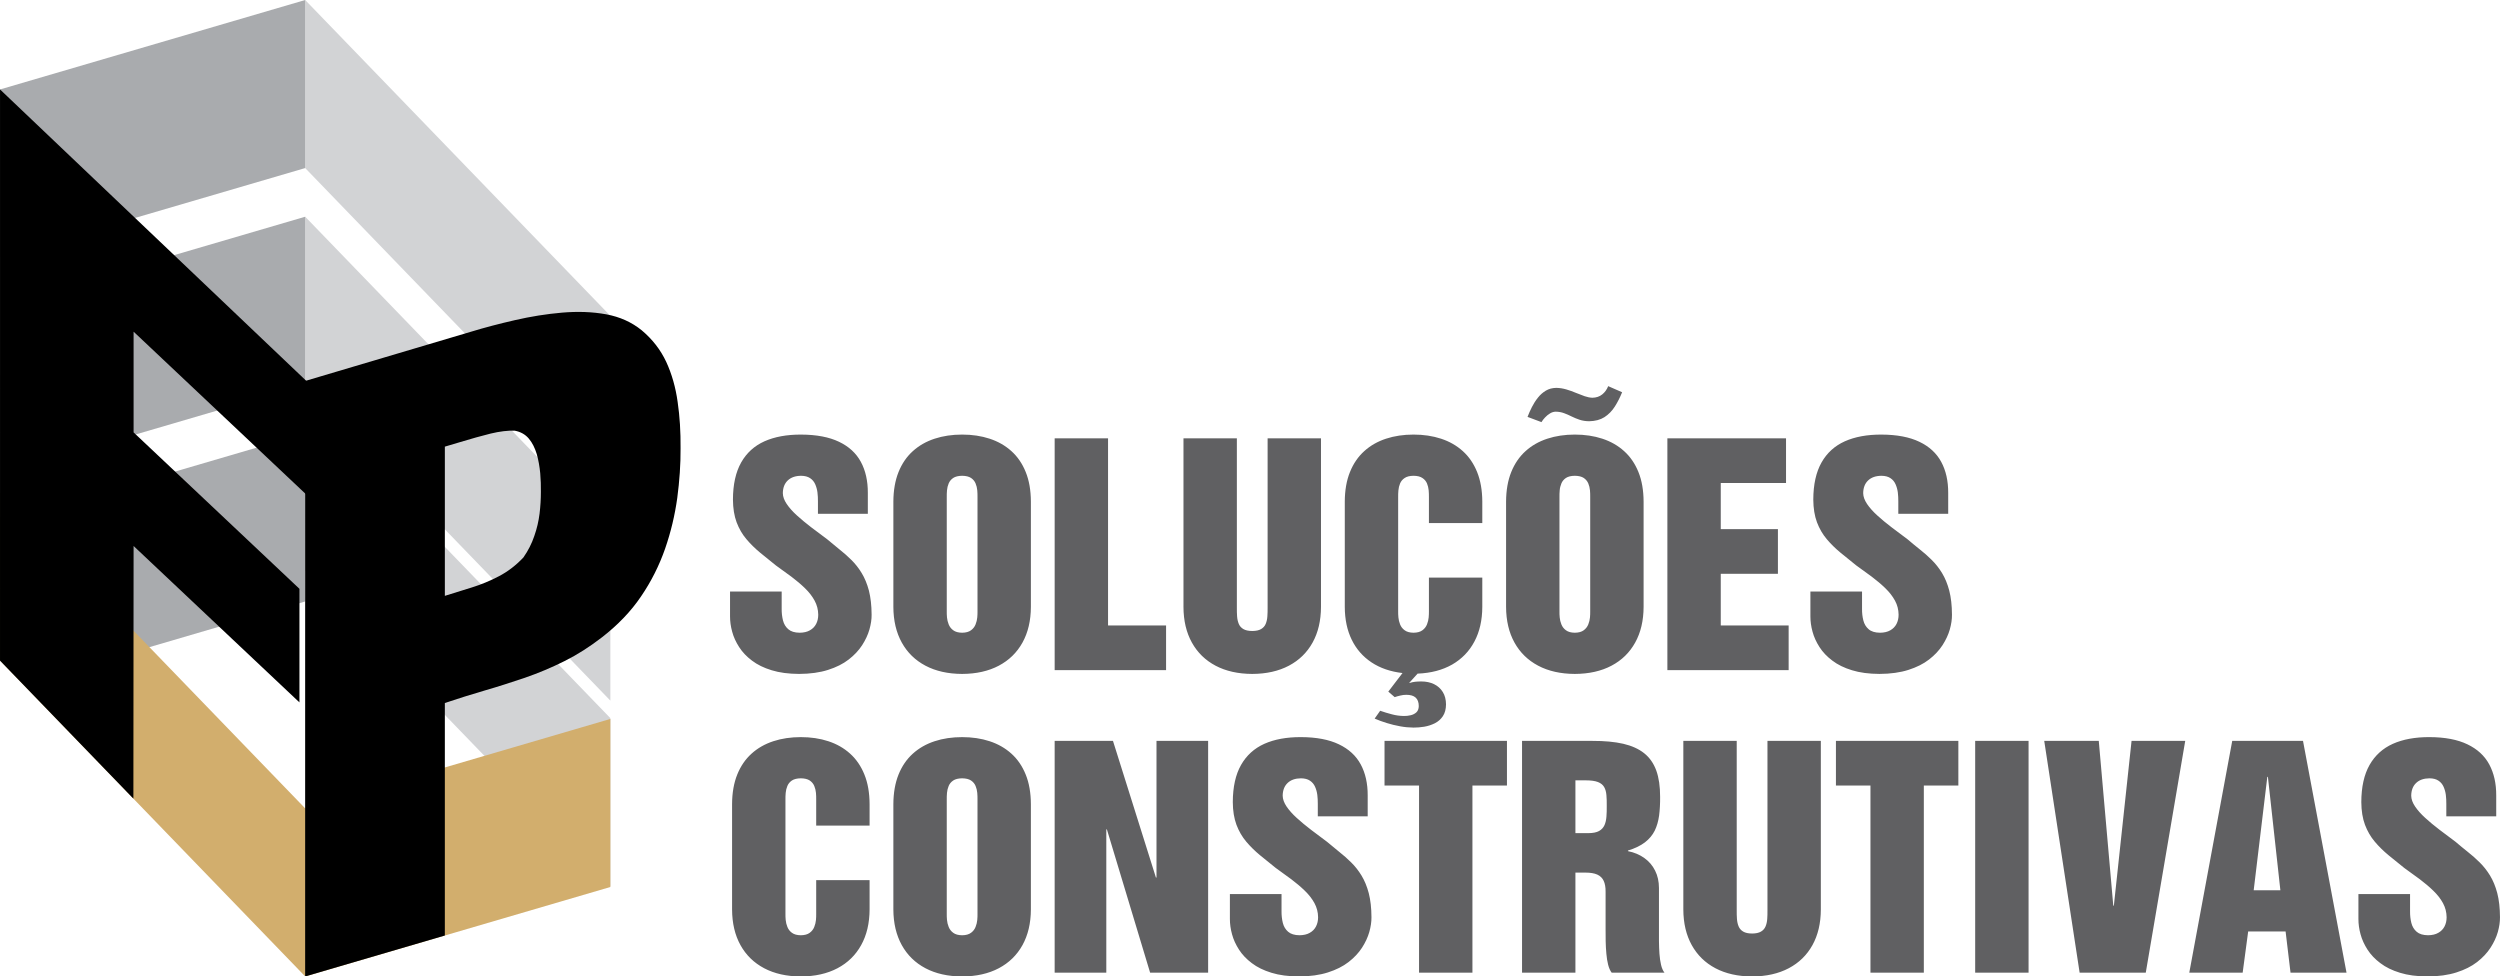
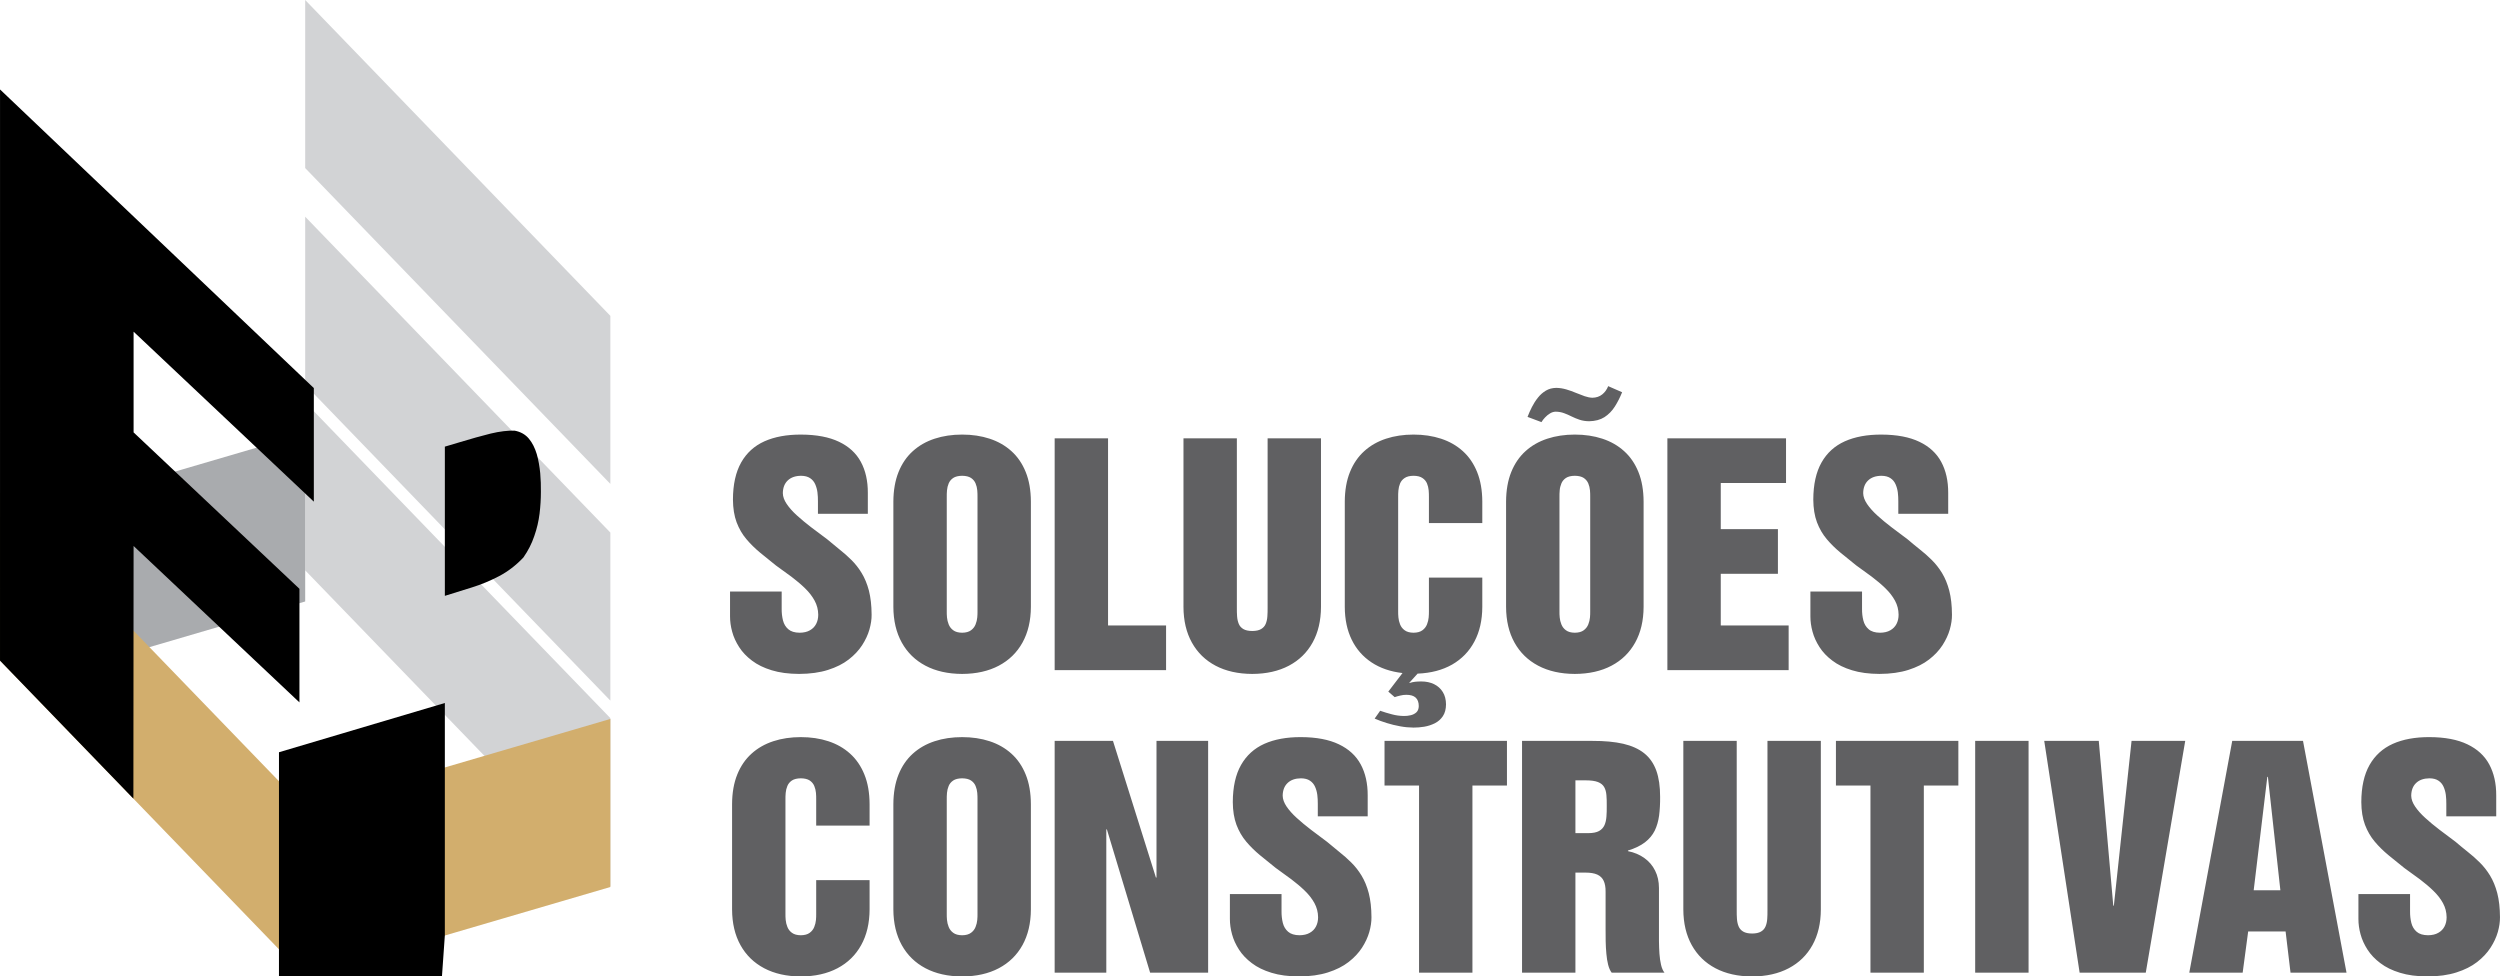
<svg xmlns="http://www.w3.org/2000/svg" xml:space="preserve" width="76.401mm" height="29.841mm" version="1.1" style="shape-rendering:geometricPrecision; text-rendering:geometricPrecision; image-rendering:optimizeQuality; fill-rule:evenodd; clip-rule:evenodd" viewBox="0 0 7640.08 2984.12">
  <defs>
    <style type="text/css">
   
    .fil2 {fill:#A9ABAE}
    .fil3 {fill:#D2AE6D}
    .fil1 {fill:#D2D3D5}
    .fil4 {fill:black;fill-rule:nonzero}
    .fil0 {fill:#606062;fill-rule:nonzero}
   
  </style>
  </defs>
  <g id="Camada_x0020_1">
    <g id="_1784682085600">
      <path class="fil0" d="M2231.01 1807.76l0 76.24c0,14.91 2.06,30.44 6.52,46.55 4.26,16.08 11.51,31.75 21.3,46.97 9.89,15.39 22.88,29.13 39.27,41.39 16.28,12.41 36.21,22.16 60.01,29.41 23.78,7.39 51.71,11.07 83.93,11.23 33.96,-0.16 63.39,-4.29 88.34,-12.26 25.14,-8 46.1,-18.48 63.25,-31.78 17,-13.15 30.71,-27.79 41.08,-43.73 10.18,-15.84 17.73,-31.92 22.3,-48.03 4.57,-16.25 6.83,-31.19 6.66,-45.07 -0.14,-28.38 -2.98,-52.91 -8.25,-73.73 -5.49,-20.68 -12.88,-38.58 -22.19,-53.8 -9.14,-15.05 -19.62,-28.37 -31.49,-40.03 -11.68,-11.54 -23.78,-22.32 -36.46,-32.22 -12.6,-10.03 -24.98,-20.24 -37.24,-30.74 -16.87,-12.41 -33.26,-24.81 -49.23,-36.94 -16.08,-12.26 -30.55,-24.39 -43.6,-36.21 -13.01,-11.82 -23.33,-23.49 -31.02,-34.87 -7.66,-11.37 -11.68,-22.3 -11.82,-32.95 0.14,-16.55 5.19,-29.54 14.94,-38.85 9.87,-9.45 23.47,-14.19 40.95,-14.33 11.35,0.14 20.49,2.51 27.48,7.25 6.95,4.57 12.1,10.79 15.5,18.45 3.4,7.69 5.77,15.97 6.94,25.12 1.03,9.17 1.65,18.17 1.48,27.2l0 38.13 152.47 0 0 -63.86c0.14,-36.48 -6.94,-68.09 -21.26,-94.71 -14.33,-26.6 -36.63,-47.14 -66.76,-61.47 -30.02,-14.46 -68.74,-21.85 -115.85,-22.02 -43.62,-0.14 -81,6.66 -112.05,20.55 -30.86,13.88 -54.64,35.45 -71.2,64.72 -16.53,29.27 -24.97,67.09 -25.11,113.34 0.14,26.73 3.96,49.95 11.2,69.43 7.39,19.51 17.31,36.66 29.86,51.43 12.43,14.77 26.45,28.52 41.95,41.37 15.53,12.71 31.66,25.72 48.17,39.02 16.41,11.68 32.22,23.19 47.58,34.56 15.24,11.54 29.13,23.22 41.42,35.18 12.38,11.96 22.13,24.53 29.35,37.83 7.25,13.29 10.96,27.62 11.12,43.15 0,10.48 -2.06,19.79 -6.38,28.07 -4.27,8.28 -10.62,14.77 -19.07,19.51 -8.41,4.88 -18.87,7.25 -31.3,7.39 -15.22,-0.14 -26.73,-3.68 -34.73,-10.65 -7.97,-6.8 -13.44,-15.81 -16.22,-26.87 -2.85,-11.1 -4.19,-23.22 -4.05,-36.07l0 -52.3 -157.79 0zm662.32 -289.03c-0.17,-6.21 0.14,-12.85 0.7,-20.26 0.61,-7.39 2.37,-14.33 5.18,-21.13 2.82,-6.77 7.39,-12.26 13.88,-16.7 6.53,-4.26 15.5,-6.49 27.21,-6.63 11.68,0.14 20.65,2.37 27.18,6.63 6.49,4.44 11.09,9.93 13.88,16.7 2.84,6.8 4.57,13.74 5.18,21.13 0.59,7.41 0.87,14.05 0.73,20.26l0 350.19c0.14,4.88 -0.14,10.79 -0.73,18.04 -0.61,7.08 -2.34,14.18 -5.18,21.26 -2.79,7.11 -7.39,13.16 -13.88,17.9 -6.53,4.88 -15.5,7.39 -27.18,7.53 -11.71,-0.14 -20.68,-2.65 -27.21,-7.53 -6.49,-4.74 -11.06,-10.79 -13.88,-17.9 -2.81,-7.08 -4.57,-14.18 -5.18,-21.26 -0.56,-7.25 -0.87,-13.16 -0.7,-18.04l0 -350.19zm-163.18 336c0.17,42.12 8.76,78.47 25.76,109.05 16.95,30.6 41.03,54.1 72.36,70.63 31.33,16.56 68.74,24.98 112.03,25.14 43.26,-0.16 80.67,-8.58 112,-25.14 31.33,-16.53 55.41,-40.03 72.42,-70.63 16.94,-30.58 25.53,-66.93 25.7,-109.05l0 -321.81c-0.17,-34.59 -5.36,-64.72 -15.84,-90.45 -10.31,-25.56 -24.8,-46.83 -43.7,-63.83 -18.79,-16.98 -40.95,-29.55 -66.51,-37.97 -25.56,-8.41 -53.49,-12.57 -84.07,-12.57 -30.44,0 -58.54,4.16 -84.07,12.57 -25.59,8.42 -47.72,20.99 -66.54,37.97 -18.9,17 -33.39,38.27 -43.7,63.83 -10.34,25.73 -15.67,55.86 -15.84,90.45l0 321.81zm492.93 193.28l340.49 0 0 -136.52 -177.34 0 0 -571.85 -163.15 0 0 708.37zm393.65 -193.28c0.16,42.12 8.72,78.47 25.75,109.05 17.01,30.6 41.09,54.1 72.36,70.63 31.34,16.56 68.72,24.98 112.06,25.14 43.29,-0.16 80.64,-8.58 111.97,-25.14 31.33,-16.53 55.42,-40.03 72.42,-70.63 17,-30.58 25.53,-66.93 25.7,-109.05l0 -515.09 -163.12 0 0 516.88c0.11,9.61 -0.14,18.76 -0.75,27.31 -0.56,8.59 -2.37,16.28 -5.16,22.92 -2.79,6.66 -7.39,11.82 -13.91,15.66 -6.47,3.85 -15.53,5.91 -27.15,5.91 -11.68,0 -20.74,-2.06 -27.21,-5.91 -6.52,-3.84 -11.06,-9 -13.9,-15.66 -2.79,-6.64 -4.58,-14.33 -5.19,-22.92 -0.58,-8.55 -0.89,-17.7 -0.72,-27.31l0 -516.88 -163.15 0 0 515.09zm715.5 203.93c40.95,-1.64 76.07,-10.95 105.68,-27.79 29.38,-17 52.15,-40.33 67.95,-70.33 15.92,-29.85 23.95,-65.17 24.09,-105.81l0 -89.53 -163.12 0 0 103.72c0.14,4.88 -0.17,10.79 -0.78,18.04 -0.56,7.08 -2.37,14.18 -5.13,21.26 -2.85,7.11 -7.42,13.16 -13.94,17.9 -6.47,4.88 -15.5,7.39 -27.18,7.53 -11.65,-0.14 -20.68,-2.65 -27.15,-7.53 -6.55,-4.74 -11.12,-10.79 -13.93,-17.9 -2.76,-7.08 -4.58,-14.18 -5.13,-21.26 -0.62,-7.25 -0.92,-13.16 -0.78,-18.04l0 -350.19c-0.14,-6.21 0.16,-12.85 0.78,-20.26 0.55,-7.22 2.37,-14.33 5.13,-21.13 2.81,-6.63 7.38,-12.26 13.93,-16.53 6.47,-4.43 15.5,-6.66 27.15,-6.8 11.68,0.14 20.71,2.37 27.18,6.8 6.52,4.27 11.09,9.9 13.94,16.53 2.76,6.8 4.57,13.91 5.13,21.13 0.61,7.41 0.92,14.05 0.78,20.26l0 79.78 163.12 0 0 -65.59c-0.14,-34.59 -5.49,-64.72 -15.81,-90.28 -10.37,-25.73 -24.86,-47 -43.76,-64 -18.76,-16.98 -40.95,-29.55 -66.48,-37.97 -25.59,-8.41 -53.63,-12.57 -84.1,-12.57 -30.41,0 -58.51,4.16 -84.07,12.57 -25.53,8.42 -47.75,20.99 -66.48,37.97 -18.9,17 -33.39,38.27 -43.76,64 -10.34,25.56 -15.66,55.69 -15.78,90.28l0 321.81c0.12,38.27 7.25,71.84 21.27,100.49 14.02,28.65 34.26,51.71 60.57,69.16 26.29,17.45 57.79,28.21 94.55,32.5l-43.4 56.75 19.49 16.84c5.74,-1.93 11.54,-3.54 17.45,-4.88 5.77,-1.48 11.81,-2.2 18.03,-2.2 12.85,0 22.44,2.78 28.66,8.55 6.32,5.77 9.47,14.5 9.47,26.01 -0.16,8.14 -2.53,14.5 -7.24,18.93 -4.6,4.26 -10.37,7.22 -17.18,8.86 -6.91,1.62 -13.85,2.51 -20.85,2.34 -12.37,-0.14 -24.66,-1.75 -36.62,-5.01 -12.13,-3.1 -24.09,-6.78 -36.07,-10.93l-16.84 23.94c11.1,4.88 23.22,9.31 36.52,13.44 13.29,4.15 27.01,7.52 41.08,10.06 14.05,2.65 27.77,3.82 41.2,3.99 10.34,0.14 21.27,-0.9 32.67,-2.68 11.51,-1.92 22.16,-5.46 32.36,-10.48 10.04,-5.02 18.21,-12.26 24.53,-21.57 6.36,-9.45 9.59,-21.44 9.73,-36.21 -0.14,-14.78 -3.37,-27.49 -9.89,-37.83 -6.47,-10.48 -15.36,-18.45 -26.57,-23.94 -11.4,-5.47 -24.22,-8.28 -38.88,-8.28 -6.92,0 -13.16,0.3 -18.76,0.89 -5.49,0.59 -11.1,1.78 -16.67,3.54l-1.81 0 25.72 -28.35zm433.56 -539.93c-0.16,-6.21 0.11,-12.85 0.73,-20.26 0.56,-7.39 2.37,-14.33 5.18,-21.13 2.76,-6.77 7.36,-12.26 13.88,-16.7 6.5,-4.26 15.5,-6.49 27.15,-6.63 11.71,0.14 20.71,2.37 27.24,6.63 6.46,4.44 11.04,9.93 13.88,16.7 2.81,6.8 4.57,13.74 5.18,21.13 0.56,7.41 0.87,14.05 0.7,20.26l0 350.19c0.17,4.88 -0.14,10.79 -0.7,18.04 -0.61,7.08 -2.37,14.18 -5.18,21.26 -2.84,7.11 -7.42,13.16 -13.88,17.9 -6.53,4.88 -15.53,7.39 -27.24,7.53 -11.65,-0.14 -20.65,-2.65 -27.15,-7.53 -6.52,-4.74 -11.12,-10.79 -13.88,-17.9 -2.81,-7.08 -4.62,-14.18 -5.18,-21.26 -0.62,-7.25 -0.89,-13.16 -0.73,-18.04l0 -350.19zm-163.15 336c0.17,42.12 8.73,78.47 25.7,109.05 16.98,30.6 41.09,54.1 72.42,70.63 31.33,16.56 68.68,24.98 111.97,25.14 43.32,-0.16 80.73,-8.58 112.06,-25.14 31.33,-16.53 55.39,-40.03 72.36,-70.63 17,-30.58 25.59,-66.93 25.76,-109.05l0 -321.81c-0.17,-34.59 -5.36,-64.72 -15.84,-90.45 -10.34,-25.56 -24.8,-46.83 -43.76,-63.83 -18.76,-16.98 -40.89,-29.55 -66.48,-37.97 -25.56,-8.41 -53.46,-12.57 -84.1,-12.57 -30.41,0 -58.5,4.16 -84.04,12.57 -25.56,8.42 -47.75,20.99 -66.51,37.97 -18.89,17 -33.39,38.27 -43.7,63.83 -10.4,25.73 -15.67,55.86 -15.84,90.45l0 321.81zm312.06 -674.67c-3.99,10.34 -10.18,18.9 -18.32,25.39 -8.13,6.53 -18.03,9.76 -29.54,10.07 -7.56,-0.14 -15.67,-1.79 -24.25,-4.74 -8.42,-2.96 -17.4,-6.5 -26.87,-10.34 -9.31,-3.99 -19.04,-7.39 -28.97,-10.34 -10.06,-2.96 -20.23,-4.58 -30.71,-4.74 -11.99,0.16 -22.5,2.95 -31.81,8.44 -9.28,5.61 -17.39,12.69 -24.36,21.58 -7.08,8.86 -13.13,18.45 -18.31,28.65 -5.19,10.34 -9.62,20.24 -13.33,30l42.59 15.97c2.63,-4.6 6.33,-9.31 10.9,-14.19 4.46,-4.88 9.59,-9.03 15.25,-12.43 5.44,-3.38 11.35,-5.16 17.26,-5.3 9.19,0.14 17.72,1.62 25.58,4.57 7.81,2.82 15.53,6.22 23.06,10.04 7.66,3.84 15.8,7.11 24.36,10.06 8.58,2.82 18.17,4.43 28.96,4.57 18.76,-0.28 34.42,-4.43 47.16,-12.54 12.55,-8.14 23.17,-18.93 31.59,-32.22 8.58,-13.44 16,-28.07 22.35,-43.88l-42.59 -18.62zm180.88 867.95l370.59 0 0 -136.52 -207.45 0 0 -157.83 174.67 0 0 -136.53 -174.67 0 0 -140.96 199.47 0 0 -136.53 -362.61 0 0 708.37zm437.09 -240.25l0 76.24c0,14.91 2.07,30.44 6.53,46.55 4.26,16.08 11.51,31.75 21.26,46.97 9.87,15.39 22.86,29.13 39.31,41.39 16.22,12.41 36.21,22.16 59.98,29.41 23.81,7.39 51.68,11.07 83.93,11.23 33.95,-0.16 63.39,-4.29 88.36,-12.26 25.12,-8 46.08,-18.48 63.25,-31.78 17.01,-13.15 30.72,-27.79 41.09,-43.73 10.14,-15.84 17.73,-31.92 22.3,-48.03 4.57,-16.25 6.77,-31.19 6.63,-45.07 -0.11,-28.38 -2.92,-52.91 -8.28,-73.73 -5.43,-20.68 -12.85,-38.58 -22.13,-53.8 -9.2,-15.05 -19.68,-28.37 -31.5,-40.03 -11.65,-11.54 -23.77,-22.32 -36.48,-32.22 -12.58,-10.03 -25.01,-20.24 -37.24,-30.74 -16.84,-12.41 -33.23,-24.81 -49.2,-36.94 -16.14,-12.26 -30.61,-24.39 -43.63,-36.21 -12.99,-11.82 -23.3,-23.49 -31.02,-34.87 -7.64,-11.37 -11.65,-22.3 -11.82,-32.95 0.17,-16.55 5.21,-29.54 14.94,-38.85 9.9,-9.45 23.5,-14.19 40.92,-14.33 11.4,0.14 20.54,2.51 27.49,7.25 6.96,4.57 12.09,10.79 15.49,18.45 3.43,7.69 5.8,15.97 7,25.12 1.03,9.17 1.59,18.17 1.48,27.2l0 38.13 152.47 0 0 -63.86c0.17,-36.48 -6.94,-68.09 -21.27,-94.71 -14.33,-26.6 -36.68,-47.14 -66.79,-61.47 -29.99,-14.46 -68.73,-21.85 -115.87,-22.02 -43.57,-0.14 -80.97,6.66 -112,20.55 -30.86,13.88 -54.66,35.45 -71.19,64.72 -16.58,29.27 -25,67.09 -25.17,113.34 0.17,26.73 3.99,49.95 11.23,69.43 7.42,19.51 17.34,36.66 29.86,51.43 12.43,14.77 26.45,28.52 41.98,41.37 15.49,12.71 31.63,25.72 48.19,39.02 16.36,11.68 32.2,23.19 47.55,34.56 15.22,11.54 29.13,23.22 41.4,35.18 12.37,11.96 22.16,24.53 29.41,37.83 7.24,13.29 10.92,27.62 11.06,43.15 0,10.48 -2.09,19.79 -6.35,28.07 -4.27,8.28 -10.62,14.77 -19.04,19.51 -8.45,4.88 -18.93,7.25 -31.36,7.39 -15.19,-0.14 -26.76,-3.68 -34.73,-10.65 -7.95,-6.8 -13.44,-15.81 -16.23,-26.87 -2.84,-11.1 -4.18,-23.22 -4.01,-36.07l0 -52.3 -157.8 0zm-3295.42 971.54c0.14,42.12 8.7,78.47 25.67,109.07 17.01,30.58 41.09,54.08 72.42,70.63 31.33,16.53 68.74,24.95 112,25.12 43.29,-0.17 80.7,-8.59 112.03,-25.12 31.33,-16.55 55.41,-40.05 72.36,-70.63 17,-30.6 25.59,-66.95 25.76,-109.07l0 -89.53 -163.18 0 0 103.72c0.17,4.87 -0.14,10.78 -0.7,18.03 -0.61,7.11 -2.37,14.19 -5.18,21.27 -2.82,7.11 -7.42,13.16 -13.88,17.89 -6.53,4.88 -15.53,7.39 -27.21,7.53 -11.68,-0.14 -20.65,-2.65 -27.21,-7.53 -6.49,-4.73 -11.06,-10.78 -13.85,-17.89 -2.81,-7.08 -4.57,-14.16 -5.18,-21.27 -0.62,-7.25 -0.87,-13.16 -0.73,-18.03l0 -350.19c-0.14,-6.22 0.11,-12.85 0.73,-20.24 0.61,-7.38 2.37,-14.35 5.18,-21.15 2.79,-6.78 7.36,-12.24 13.85,-16.67 6.56,-4.29 15.53,-6.52 27.21,-6.66 11.68,0.14 20.68,2.37 27.21,6.66 6.46,4.43 11.06,9.89 13.88,16.67 2.81,6.8 4.57,13.77 5.18,21.15 0.56,7.39 0.87,14.02 0.7,20.24l0 79.78 163.18 0 0 -65.59c-0.17,-34.59 -5.36,-64.73 -15.84,-90.45 -10.31,-25.56 -24.81,-46.83 -43.7,-63.84 -18.82,-16.97 -40.95,-29.54 -66.54,-37.96 -25.56,-8.42 -53.46,-12.54 -84.07,-12.54 -30.41,0 -58.54,4.12 -84.07,12.54 -25.56,8.42 -47.75,20.99 -66.51,37.96 -18.9,17.01 -33.39,38.28 -43.7,63.84 -10.37,25.72 -15.67,55.86 -15.81,90.45l0 321.81zm656.08 -336c-0.17,-6.22 0.14,-12.85 0.7,-20.24 0.61,-7.38 2.37,-14.35 5.18,-21.15 2.82,-6.78 7.39,-12.24 13.88,-16.67 6.53,-4.29 15.5,-6.52 27.21,-6.66 11.68,0.14 20.65,2.37 27.18,6.66 6.49,4.43 11.09,9.89 13.88,16.67 2.84,6.8 4.57,13.77 5.18,21.15 0.59,7.39 0.87,14.02 0.73,20.24l0 350.19c0.14,4.87 -0.14,10.78 -0.73,18.03 -0.61,7.11 -2.34,14.19 -5.18,21.27 -2.79,7.11 -7.39,13.16 -13.88,17.89 -6.53,4.88 -15.5,7.39 -27.18,7.53 -11.71,-0.14 -20.68,-2.65 -27.21,-7.53 -6.49,-4.73 -11.06,-10.78 -13.88,-17.89 -2.81,-7.08 -4.57,-14.16 -5.18,-21.27 -0.56,-7.25 -0.87,-13.16 -0.7,-18.03l0 -350.19zm-163.18 336c0.17,42.12 8.76,78.47 25.76,109.07 16.95,30.58 41.03,54.08 72.36,70.63 31.33,16.53 68.74,24.95 112.03,25.12 43.26,-0.17 80.67,-8.59 112,-25.12 31.33,-16.55 55.41,-40.05 72.42,-70.63 16.94,-30.6 25.53,-66.95 25.7,-109.07l0 -321.81c-0.17,-34.59 -5.36,-64.73 -15.84,-90.45 -10.31,-25.56 -24.8,-46.83 -43.7,-63.84 -18.79,-16.97 -40.95,-29.54 -66.51,-37.96 -25.56,-8.42 -53.49,-12.54 -84.07,-12.54 -30.44,0 -58.54,4.12 -84.07,12.54 -25.59,8.42 -47.72,20.99 -66.54,37.96 -18.9,17.01 -33.39,38.28 -43.7,63.84 -10.34,25.72 -15.67,55.86 -15.84,90.45l0 321.81zm492.93 193.28l157.83 0 0 -437.96 1.78 0 132.13 437.96 177.28 0 0 -708.37 -157.8 0 0 417.58 -1.75 0 -131.24 -417.58 -178.23 0 0 708.37zm535.53 -240.25l0 76.24c0,14.94 2.06,30.44 6.52,46.55 4.27,16.11 11.51,31.77 21.27,46.99 9.87,15.36 22.91,29.1 39.3,41.37 16.22,12.4 36.21,22.16 60.01,29.41 23.78,7.38 51.71,11.06 83.93,11.23 33.96,-0.17 63.39,-4.29 88.37,-12.27 25.11,-7.99 46.05,-18.48 63.22,-31.77 17,-13.16 30.71,-27.79 41.08,-43.74 10.18,-15.8 17.73,-31.91 22.3,-48.02 4.57,-16.26 6.78,-31.17 6.64,-45.08 -0.12,-28.37 -2.93,-52.9 -8.28,-73.73 -5.44,-20.68 -12.85,-38.55 -22.13,-53.79 -9.15,-15.05 -19.68,-28.35 -31.5,-40.03 -11.65,-11.54 -23.78,-22.33 -36.46,-32.22 -12.6,-10.04 -24.98,-20.24 -37.24,-30.75 -16.87,-12.4 -33.26,-24.81 -49.23,-36.93 -16.11,-12.27 -30.6,-24.36 -43.59,-36.21 -13.02,-11.79 -23.34,-23.47 -31.06,-34.87 -7.63,-11.37 -11.65,-22.3 -11.82,-32.95 0.17,-16.53 5.22,-29.55 14.97,-38.86 9.87,-9.45 23.47,-14.18 40.9,-14.32 11.4,0.14 20.54,2.51 27.48,7.24 6.97,4.58 12.12,10.79 15.55,18.46 3.4,7.69 5.77,15.97 6.94,25.11 1.04,9.17 1.59,18.2 1.48,27.21l0 38.13 152.47 0 0 -63.86c0.14,-36.49 -6.94,-68.1 -21.26,-94.72 -14.33,-26.59 -36.63,-47.11 -66.79,-61.46 -29.99,-14.47 -68.74,-21.86 -115.87,-21.99 -43.57,-0.17 -80.98,6.63 -112,20.51 -30.86,13.91 -54.64,35.49 -71.2,64.73 -16.58,29.26 -25,67.09 -25.11,113.33 0.11,26.76 3.96,49.95 11.21,69.47 7.38,19.48 17.31,36.62 29.82,51.4 12.46,14.8 26.45,28.51 41.98,41.39 15.5,12.71 31.64,25.7 48.19,39 16.39,11.68 32.2,23.19 47.56,34.59 15.22,11.51 29.13,23.19 41.39,35.15 12.41,11.98 22.13,24.53 29.38,37.82 7.25,13.3 10.96,27.65 11.12,43.15 0,10.51 -2.12,19.82 -6.38,28.07 -4.26,8.28 -10.62,14.8 -19.07,19.51 -8.41,4.88 -18.87,7.25 -31.33,7.39 -15.19,-0.14 -26.7,-3.68 -34.73,-10.62 -7.94,-6.8 -13.43,-15.83 -16.22,-26.9 -2.82,-11.09 -4.15,-23.22 -4.02,-36.07l0 -52.29 -157.79 0zm472.55 -331.59l105.51 0 0 571.84 163.15 0 0 -571.84 105.5 0 0 -136.53 -374.16 0 0 136.53zm420.24 571.84l163.15 0 0 -305.87 30.13 0c15.25,0 27.48,1.93 36.65,6.05 9.03,4.16 15.67,10.51 19.65,19.24 3.96,8.55 5.91,19.65 5.77,33.22l0 113.48c0,11.98 0,24.39 0.25,37.55 0.31,13.01 0.92,25.86 2.12,38.41 1.03,12.43 2.93,23.8 5.44,33.84 2.67,10.2 6.21,18.17 10.79,24.08l161.36 0c-4.6,-5.91 -8.14,-13.88 -10.51,-24.08 -2.37,-10.04 -3.98,-21.41 -4.88,-33.84 -0.86,-12.55 -1.33,-25.4 -1.47,-38.41 0,-13.16 0,-25.57 0,-37.55l0 -124.99c-0.11,-19.96 -3.96,-37.55 -11.82,-53.04 -7.64,-15.53 -18.59,-28.24 -32.78,-38.44 -14.19,-10.18 -30.86,-17.29 -50.23,-21.13l0 -1.76c21.57,-6.66 38.83,-15.08 51.98,-25.11 13.16,-10.21 23.06,-22.02 29.86,-35.63 6.66,-13.6 11.06,-29.1 13.43,-46.24 2.23,-17.14 3.26,-36.21 3.1,-57.06 0,-31.75 -3.79,-58.65 -11.79,-80.67 -8,-21.85 -20.27,-39.44 -36.97,-52.74 -16.69,-13.29 -38.1,-22.91 -64.08,-28.96 -26.17,-5.91 -57.34,-8.86 -93.71,-8.72l-215.44 0 0 708.37zm163.15 -587.79l31.88 0c15.84,0 28.1,1.76 36.94,5.16 8.75,3.4 15.11,8.56 18.95,15.22 3.82,6.66 6.16,14.77 6.94,24.53 0.89,9.61 1.17,20.68 1.03,33.08 0.14,11.54 -0.14,22.47 -0.92,32.53 -0.72,10.04 -2.62,18.76 -6.02,26.46 -3.43,7.52 -8.89,13.57 -16.58,17.86 -7.81,4.3 -18.43,6.36 -32.36,6.5l-39.86 0 0 -161.34zm329.78 394.51c0.14,42.12 8.72,78.47 25.75,109.07 16.98,30.58 41.03,54.08 72.37,70.63 31.33,16.53 68.73,24.95 112.02,25.12 43.29,-0.17 80.67,-8.59 111.97,-25.12 31.36,-16.55 55.45,-40.05 72.45,-70.63 17,-30.6 25.53,-66.95 25.67,-109.07l0 -515.09 -163.12 0 0 516.87c0.14,9.62 -0.11,18.76 -0.72,27.35 -0.59,8.55 -2.37,16.25 -5.19,22.88 -2.79,6.66 -7.36,11.82 -13.88,15.67 -6.52,3.84 -15.5,5.91 -27.18,5.91 -11.7,0 -20.71,-2.07 -27.2,-5.91 -6.47,-3.85 -11.07,-9.01 -13.88,-15.67 -2.82,-6.63 -4.58,-14.33 -5.19,-22.88 -0.56,-8.59 -0.89,-17.73 -0.72,-27.35l0 -516.87 -163.15 0 0 515.09zm466.36 -378.56l105.51 0 0 571.84 163.12 0 0 -571.84 105.5 0 0 -136.53 -374.13 0 0 136.53zm425.53 571.84l163.18 0 0 -708.37 -163.18 0 0 708.37zm319.22 0l202.12 0 120.58 -708.37 -164.01 0 -54.1 503.58 -1.76 0 -44.32 -503.58 -166.69 0 108.18 708.37zm335.08 0l163.15 0 16.84 -125.88 114.39 0 15.05 125.88 171.1 0 -132.96 -708.37 -216.31 0 -131.26 708.37zm238.49 -598.44l1.82 0 38.1 346.65 -81.56 0 41.64 -346.65zm278.44 358.19l0 76.24c0,14.94 2.04,30.44 6.47,46.55 4.32,16.11 11.54,31.77 21.27,46.99 9.89,15.36 22.91,29.1 39.33,41.37 16.22,12.4 36.18,22.16 60.01,29.41 23.78,7.38 51.68,11.06 83.93,11.23 33.95,-0.17 63.39,-4.29 88.36,-12.27 25.12,-7.99 46.08,-18.48 63.25,-31.77 16.97,-13.16 30.69,-27.79 41.03,-43.74 10.23,-15.8 17.76,-31.91 22.36,-48.02 4.54,-16.26 6.74,-31.17 6.6,-45.08 -0.14,-28.37 -2.93,-52.9 -8.28,-73.73 -5.43,-20.68 -12.82,-38.55 -22.13,-53.79 -9.17,-15.05 -19.68,-28.35 -31.5,-40.03 -11.65,-11.54 -23.75,-22.33 -36.46,-32.22 -12.57,-10.04 -25,-20.24 -37.24,-30.75 -16.86,-12.4 -33.28,-24.81 -49.2,-36.93 -16.13,-12.27 -30.63,-24.36 -43.62,-36.21 -12.99,-11.79 -23.33,-23.47 -31.02,-34.87 -7.67,-11.37 -11.65,-22.3 -11.82,-32.95 0.17,-16.53 5.18,-29.55 14.94,-38.86 9.87,-9.45 23.5,-14.18 40.89,-14.32 11.4,0.14 20.54,2.51 27.48,7.24 6.95,4.58 12.13,10.79 15.53,18.46 3.43,7.69 5.8,15.97 6.97,25.11 1.03,9.17 1.59,18.2 1.45,27.21l0 38.13 152.53 0 0 -63.86c0.14,-36.49 -6.94,-68.1 -21.3,-94.72 -14.33,-26.59 -36.65,-47.11 -66.81,-61.46 -29.97,-14.47 -68.69,-21.86 -115.85,-21.99 -43.57,-0.17 -80.95,6.63 -111.97,20.51 -30.89,13.91 -54.66,35.49 -71.25,64.73 -16.56,29.26 -24.97,67.09 -25.11,113.33 0.14,26.76 3.98,49.95 11.23,69.47 7.42,19.48 17.31,36.62 29.85,51.4 12.44,14.8 26.46,28.51 41.98,41.39 15.5,12.71 31.58,25.7 48.17,39 16.39,11.68 32.22,23.19 47.58,34.59 15.19,11.51 29.1,23.19 41.34,35.15 12.43,11.98 22.22,24.53 29.43,37.82 7.25,13.3 10.93,27.65 11.1,43.15 0,10.51 -2.12,19.82 -6.36,28.07 -4.32,8.28 -10.64,14.8 -19.06,19.51 -8.42,4.88 -18.9,7.25 -31.33,7.39 -15.22,-0.14 -26.76,-3.68 -34.74,-10.62 -7.97,-6.8 -13.46,-15.83 -16.25,-26.9 -2.78,-11.09 -4.15,-23.22 -3.98,-36.07l0 -52.29 -157.8 0z" />
      <g>
        <polygon class="fil1" points="1865.24,965.23 932.65,0 932.65,513.61 1865.24,1478.85 " />
        <polygon class="fil1" points="1865.24,1627.53 932.65,662.29 932.65,1175.91 1865.24,2141.14 " />
        <polygon class="fil1" points="1865.24,2194.66 932.65,1229.43 932.65,1743.01 1865.24,2708.28 " />
-         <polygon class="fil2" points="0.08,273.34 932.65,0 932.65,513.61 0.39,786.84 " />
-         <polygon class="fil2" points="230.55,868.06 932.65,662.29 932.65,1175.91 230.55,1381.68 " />
        <polygon class="fil2" points="230.55,1530.36 932.65,1324.56 932.65,1838.15 230.55,2043.97 " />
        <polygon class="fil3" points="0.08,2018.83 932.65,2984.06 932.65,2470.45 0.08,1505.19 " />
        <polygon class="fil3" points="1865.24,2710.73 932.65,2984.06 932.65,2470.45 1865.24,2197.09 " />
        <polygon class="fil4" points="407.6,2440.6 408.22,1668.59 915.08,2146.58 915.08,1799.43 408.22,1321.44 408.22,1013.62 959.07,1533.09 959.07,1185.94 0.05,273.36 -0,2018.86 " />
-         <path class="fil4" d="M1359.46 1364.95l46.07 -13.68c33.98,-10.48 65.51,-19.04 93.8,-26.23 28.27,-6.78 52.96,-9.65 73.56,-8.9 18.2,3.49 32.36,11.41 43.26,24.34 10.9,12.93 18.6,28.85 24.23,47.39 5.29,18.64 8.53,37.88 10.56,58.31 1.59,20.12 2.4,39.3 2.01,57.2 0,21.01 -1.23,43.23 -4.04,66.28 -2.85,23.08 -8.09,45.66 -16.17,68.68 -7.72,22.89 -18.59,44.33 -33.17,65.23 -22.64,24.11 -47.72,43.26 -74.76,57.37 -26.7,13.99 -54.19,25.39 -82.51,34.2 -28.26,8.81 -55.75,17.36 -82.84,25.81l0 -456zm-0.03 1494.04l0.03 -710.6c40,-13.52 80.83,-26.03 121.7,-38.16 41.2,-11.85 82.06,-25.17 122.87,-38.91 40.83,-14.16 81.25,-31 120.86,-50.85 39.64,-19.84 77.6,-44.06 114.82,-72.89 48.08,-37.32 88.14,-78.71 119.22,-124.76 31.52,-46.13 55.8,-94.97 73.61,-145.92 17.76,-51.38 29.88,-102.69 37.16,-154.96 6.88,-52.18 10.53,-103.38 10.09,-152.58 0.44,-49.42 -2.4,-96.7 -8.89,-140.85 -6.05,-44.29 -17.76,-85.3 -34.76,-122.29 -17.37,-37.27 -42.46,-69.46 -75.18,-96.92 -30.33,-24.55 -66.29,-40.94 -108.35,-48.69 -42.03,-7.72 -87.27,-9.23 -135.02,-5.16 -48.08,4.15 -95.81,11.85 -143.86,22.91 -47.72,10.93 -92.57,22.64 -134.22,35.4l-506.92 150.52 -0.11 1819.84 426.95 -125.13z" />
+         <path class="fil4" d="M1359.46 1364.95l46.07 -13.68c33.98,-10.48 65.51,-19.04 93.8,-26.23 28.27,-6.78 52.96,-9.65 73.56,-8.9 18.2,3.49 32.36,11.41 43.26,24.34 10.9,12.93 18.6,28.85 24.23,47.39 5.29,18.64 8.53,37.88 10.56,58.31 1.59,20.12 2.4,39.3 2.01,57.2 0,21.01 -1.23,43.23 -4.04,66.28 -2.85,23.08 -8.09,45.66 -16.17,68.68 -7.72,22.89 -18.59,44.33 -33.17,65.23 -22.64,24.11 -47.72,43.26 -74.76,57.37 -26.7,13.99 -54.19,25.39 -82.51,34.2 -28.26,8.81 -55.75,17.36 -82.84,25.81l0 -456zm-0.03 1494.04l0.03 -710.6l-506.92 150.52 -0.11 1819.84 426.95 -125.13z" />
      </g>
    </g>
  </g>
</svg>